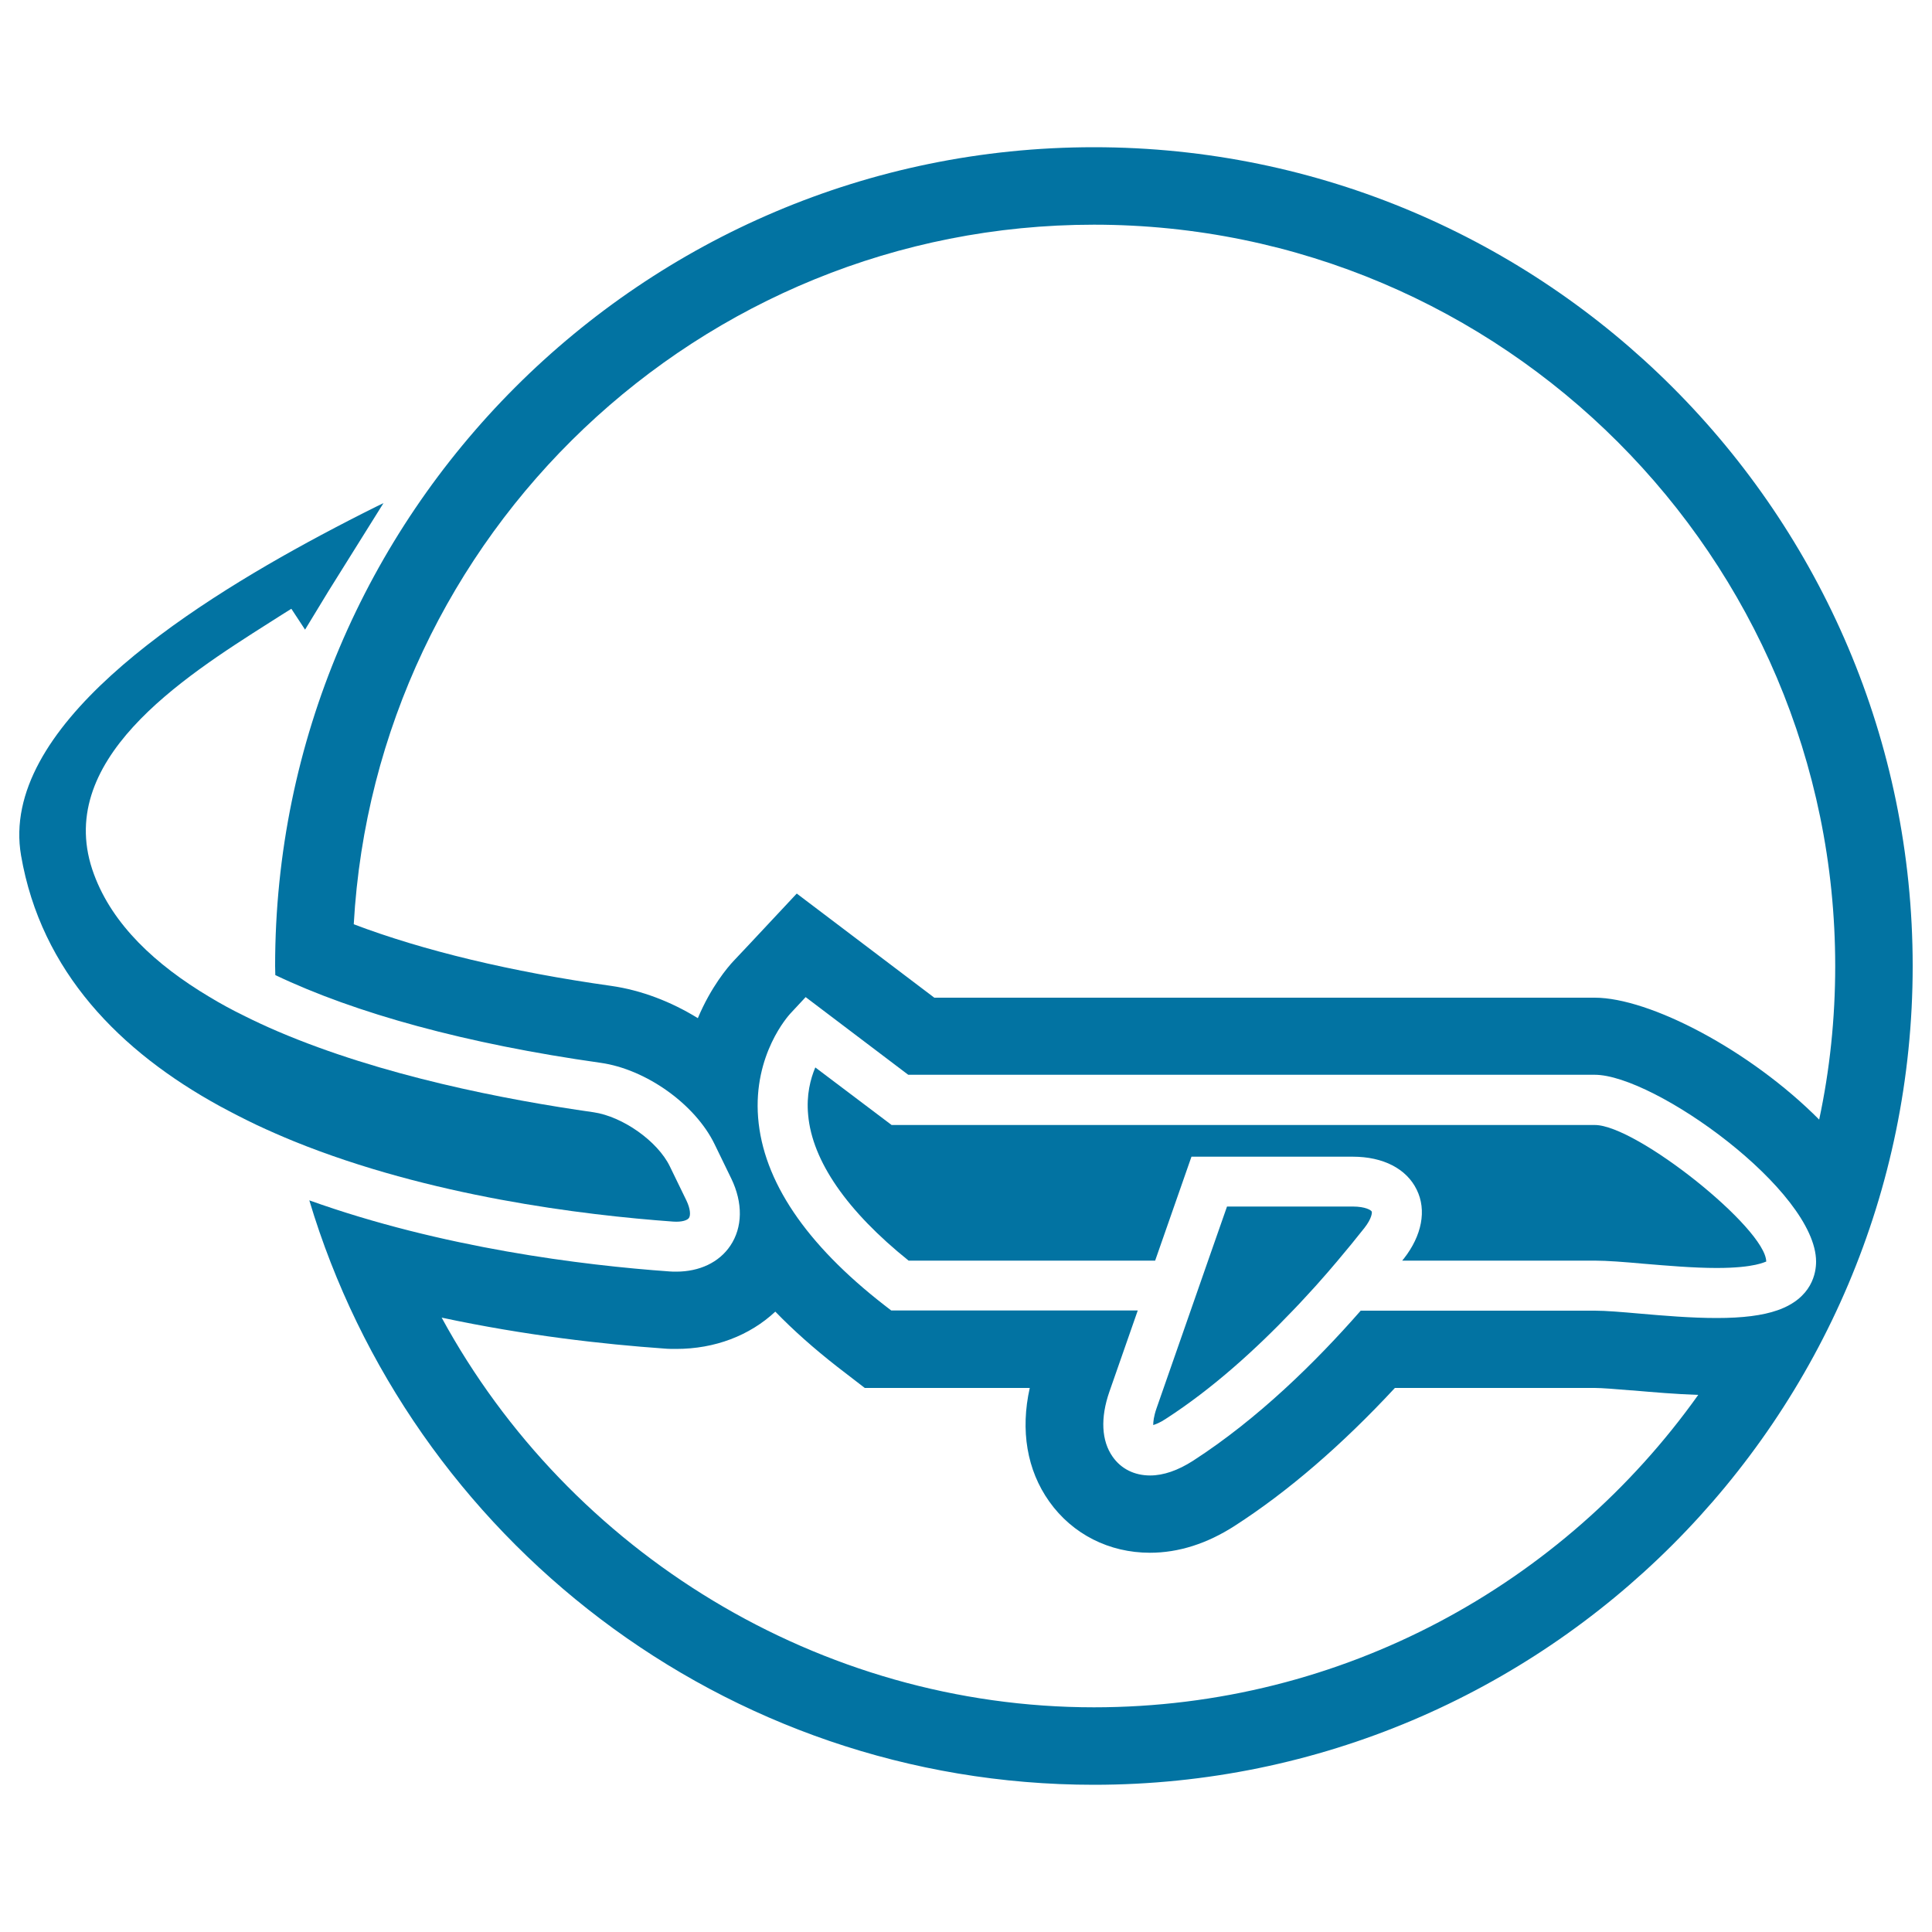
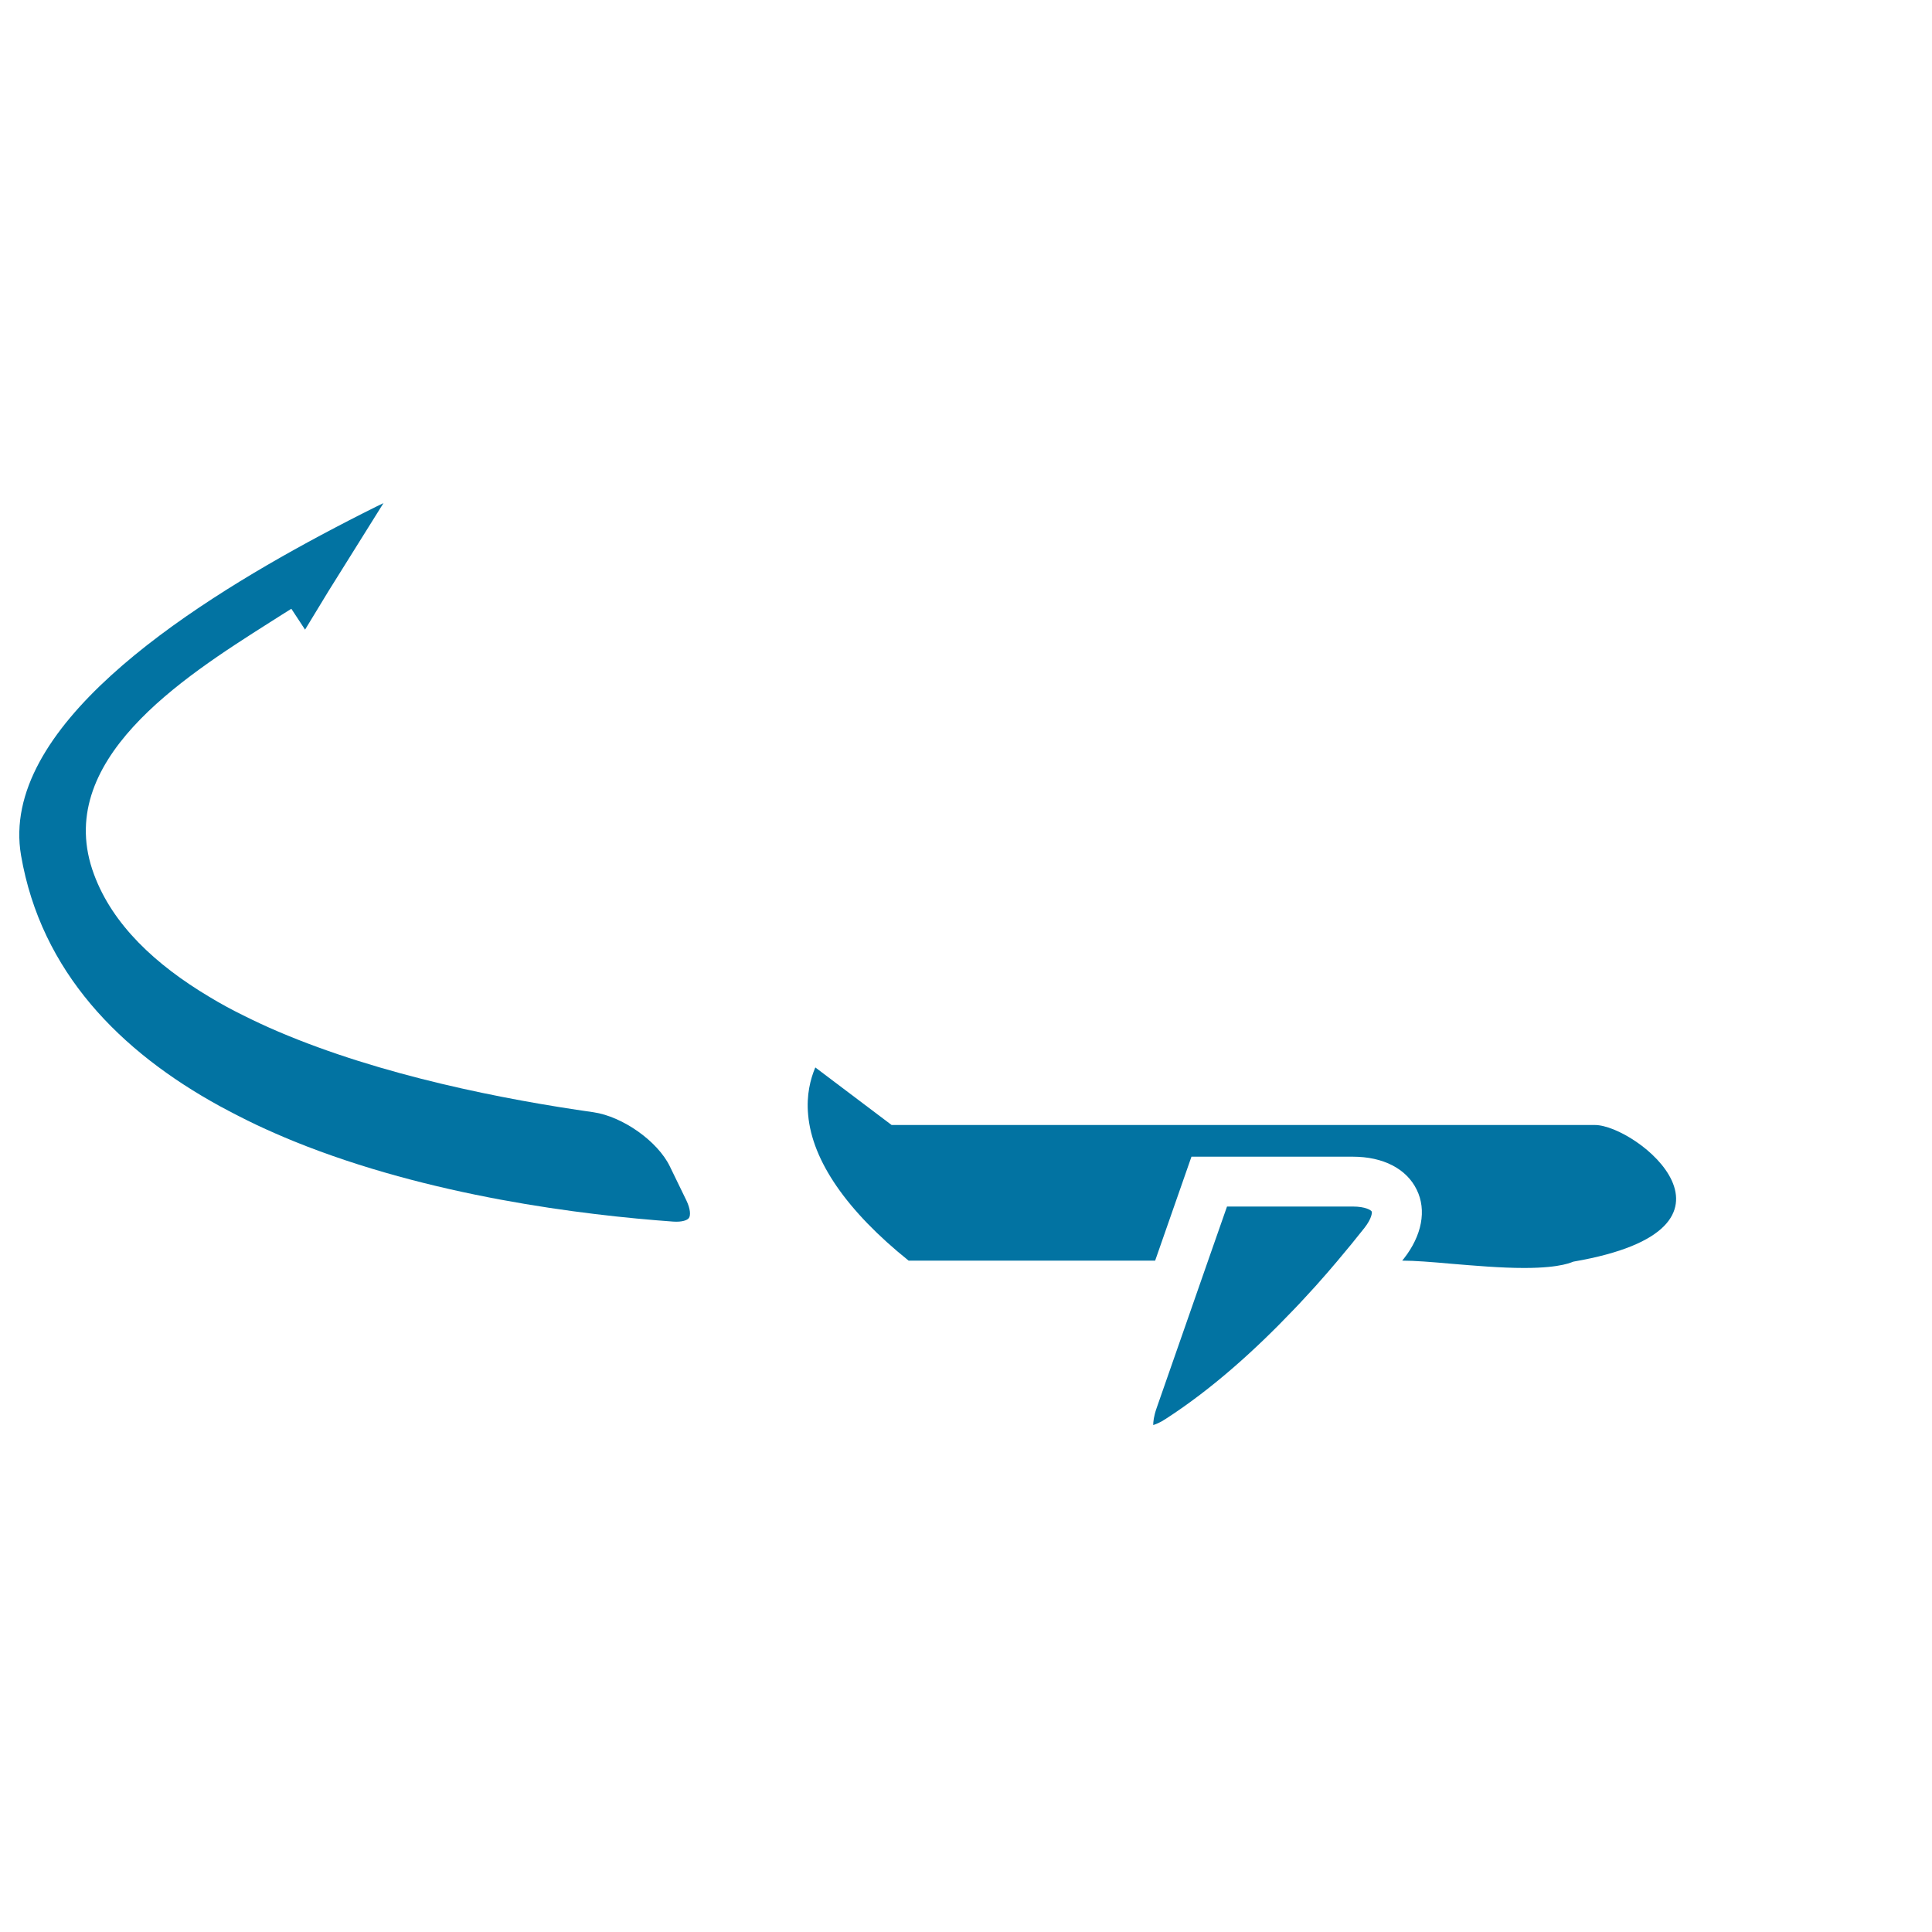
<svg xmlns="http://www.w3.org/2000/svg" viewBox="0 0 1000 1000" style="fill:#0273a2">
  <title>Commercial Air Company SVG icon</title>
  <g>
-     <path d="M566.2,76.2c-233.7,0-423.8,190.1-423.8,423.8c0,1.6,0.1,3.1,0.1,4.7c41.5,19.8,98.9,35.6,168.3,45.4c23.6,3.3,49.1,21.5,59.1,42.2l8.6,17.7c6.1,12.6,5.9,25.3-0.5,34.8c-5.8,8.6-15.9,13.4-28,13.4c-1.1,0-2.3,0-3.4-0.1c-45-3.2-117.8-12.2-186.5-36.8C212.4,796,374.6,923.8,566.2,923.8C799.9,923.8,990,733.7,990,500C990,266.3,799.9,76.2,566.2,76.2z M566.2,883.7c-141.8,0-271.4-80-337.6-201.7c43.5,9.3,84,13.8,115.1,16c2.1,0.2,4.3,0.2,6.3,0.2c20,0,38-6.9,51.3-19.3c9.3,9.6,20,19.1,31.9,28.4l3.5,2.7l10.9,8.4h13.7h71.7c-4.9,21.9-1.5,42.5,10.1,58.8c12,16.9,31,26.5,52.1,26.5c14.8,0,29.6-4.7,44-14c27.6-17.8,55.4-41.8,82.8-71.3h103.4c3.7,0,11.1,0.6,18.2,1.2l1.7,0.1c10.4,0.9,22,1.9,33.7,2.3C809.3,819.9,695.1,883.7,566.2,883.7z M920,678.2c-7.7,2.7-18,4-31.4,4c-13.3,0-27.5-1.2-40.1-2.3c-9.1-0.8-17.3-1.5-23-1.5H704.3c-23.3,26.6-53.2,56-86.8,77.7c-7.8,5-15.3,7.6-22.2,7.6c-8.1,0-15-3.4-19.4-9.7c-5.8-8.2-6.4-20.1-1.7-33.6l14.7-42.1H461.3l-3.5-2.7c-40.8-31.7-62.8-64.4-65.4-97.1c-2.6-32.8,15.8-52.9,16.6-53.8l8-8.6l53.1,40.2h355.3c30.9,0,114.6,60,114.6,96.7C940,658.6,938.1,671.9,920,678.2z M941.6,579.5c-35.8-36-87.8-63.1-116.2-63.1H483.6l-42.4-32.1l-28.8-21.8l-24.7,26.4l-8.2,8.7c-2.8,3-11.5,13.2-18.3,29.4c-13.9-8.6-29.4-14.5-44.8-16.7c-51.9-7.3-97.4-18.3-133.3-31.9c11.3-201.6,178.8-362.1,383.1-362.1c211.6,0,383.7,172.1,383.7,383.7C949.9,527.2,947.1,553.8,941.6,579.5z" />
-     <path d="M825.5,582.3h-364L422,552.5c-2.5,5.9-4.7,14.3-3.7,24.6c2.1,23.8,20.1,49.8,52,75.4h127.6l18.8-53.8h83.5c15.7,0,27.8,6.2,33.1,17.1c5.2,10.6,2.7,23.7-6.7,35.7c-0.3,0.3-0.6,0.7-0.8,1h99.7c6.3,0,15.2,0.7,25.2,1.6c12.1,1,25.7,2.2,37.9,2.2c20,0,25-3.3,25.6-3.3c0,0,0,0,0,0C914,635.8,847,582.3,825.5,582.3z" />
+     <path d="M825.5,582.3h-364L422,552.5c-2.5,5.9-4.7,14.3-3.7,24.6c2.1,23.8,20.1,49.8,52,75.4h127.6l18.8-53.8h83.5c15.7,0,27.8,6.2,33.1,17.1c5.2,10.6,2.7,23.7-6.7,35.7c-0.3,0.3-0.6,0.7-0.8,1c6.3,0,15.2,0.7,25.2,1.6c12.1,1,25.7,2.2,37.9,2.2c20,0,25-3.3,25.6-3.3c0,0,0,0,0,0C914,635.8,847,582.3,825.5,582.3z" />
    <path d="M700.2,624.5h-65.1l-9.8,28l-4.5,12.9l-4.5,12.9L598.6,729c-1.4,4-1.7,6.9-1.7,8.6c1.3-0.4,3.5-1.2,6.5-3.2c24.3-15.7,46.6-36,65.7-56c4.2-4.3,8.1-8.7,12-12.9c3.9-4.4,7.7-8.7,11.2-12.9c5-5.9,9.7-11.7,13.9-17c4-5.1,4-8.1,3.8-8.5C709.7,626.4,706.8,624.5,700.2,624.5z" />
    <path d="M113.7,572.5c6.3,3.4,12.7,6.7,19.2,9.8c6.4,3,12.8,5.8,19.4,8.5c70.1,28.4,149.2,38.1,196.2,41.5c4.5,0.3,7.3-0.7,8.1-1.9c0.9-1.3,0.8-4.6-1.3-9l-8.6-17.7c-6.3-13-24.4-25.8-39.5-28c-45.8-6.5-109.7-18.9-163.3-41.8c-6.1-2.6-12.1-5.4-17.9-8.3c-6.1-3-12-6.2-17.6-9.6c-28-16.7-50.1-37.4-59.7-63.3c-22-58.7,45.8-101.9,90.7-130.4l6.3-4l5.1-3.2l7.1,10.8l0,0L170,306l28.5-45.6c-1.2,0.6-2.5,1.2-3.7,1.8c-8.9,4.4-18.6,9.4-28.9,14.9c-71,38-166.3,100-155,165.7C21.3,503.1,62.3,544.3,113.7,572.5z" />
  </g>
</svg>